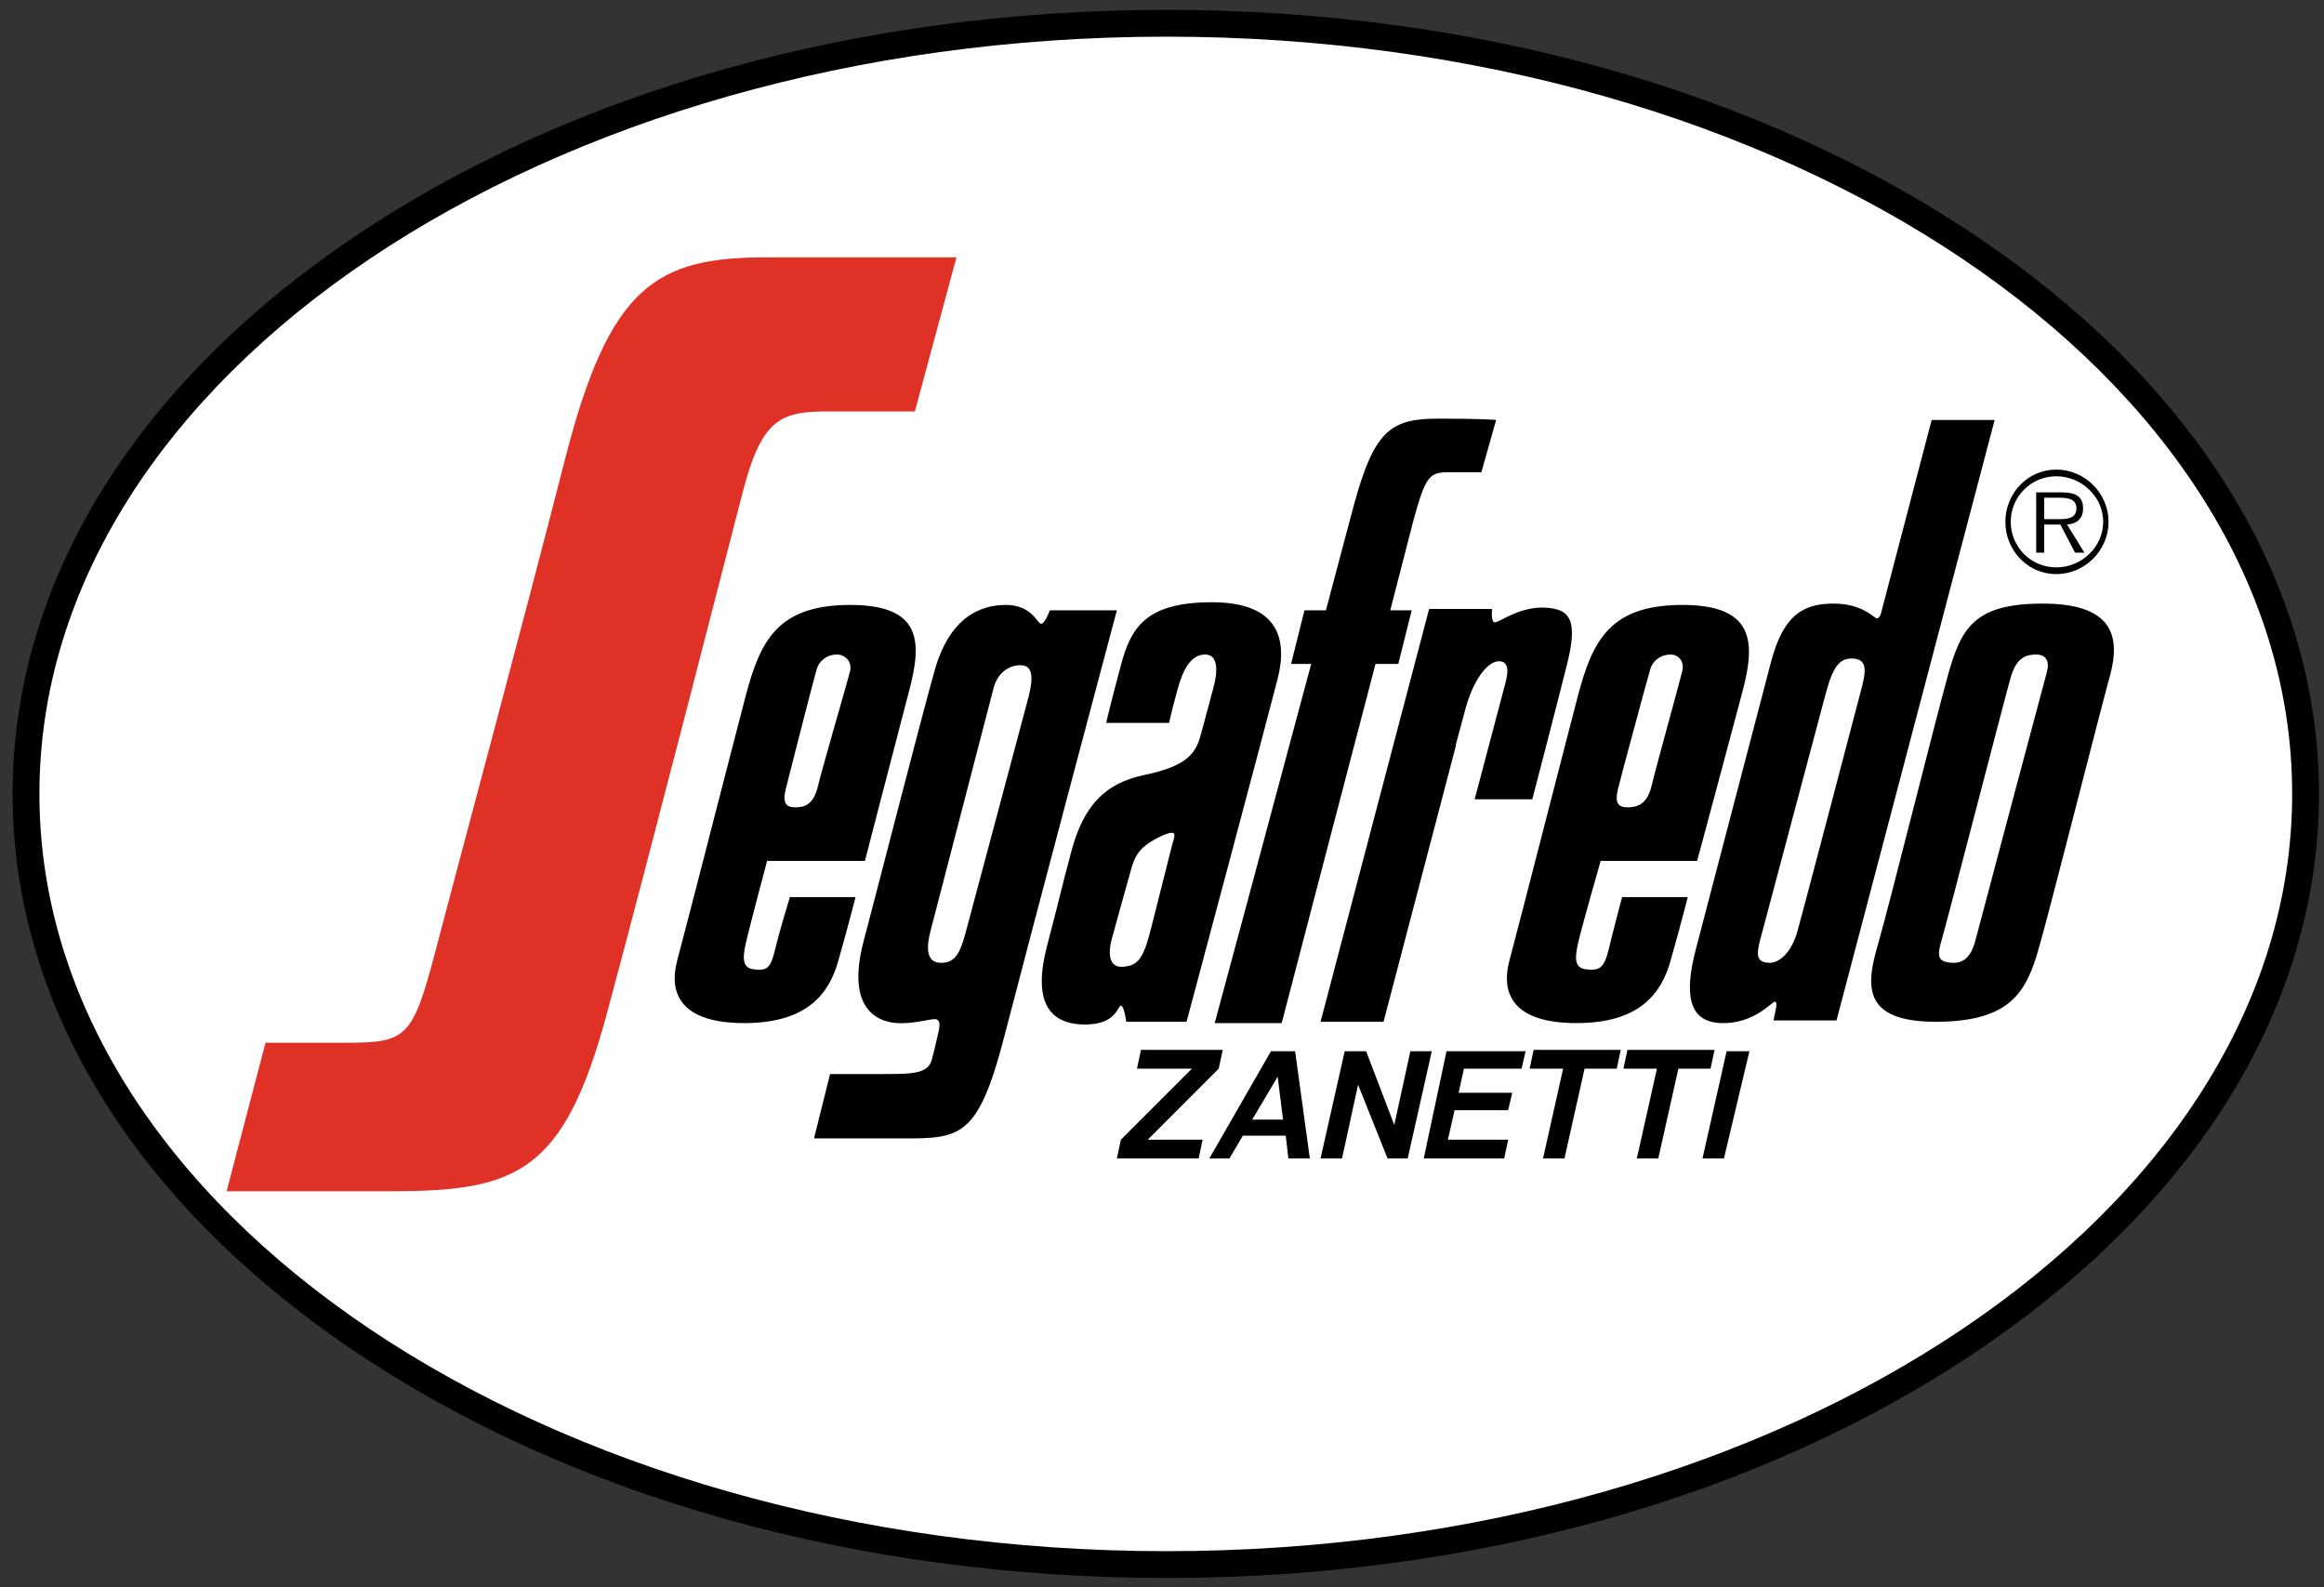
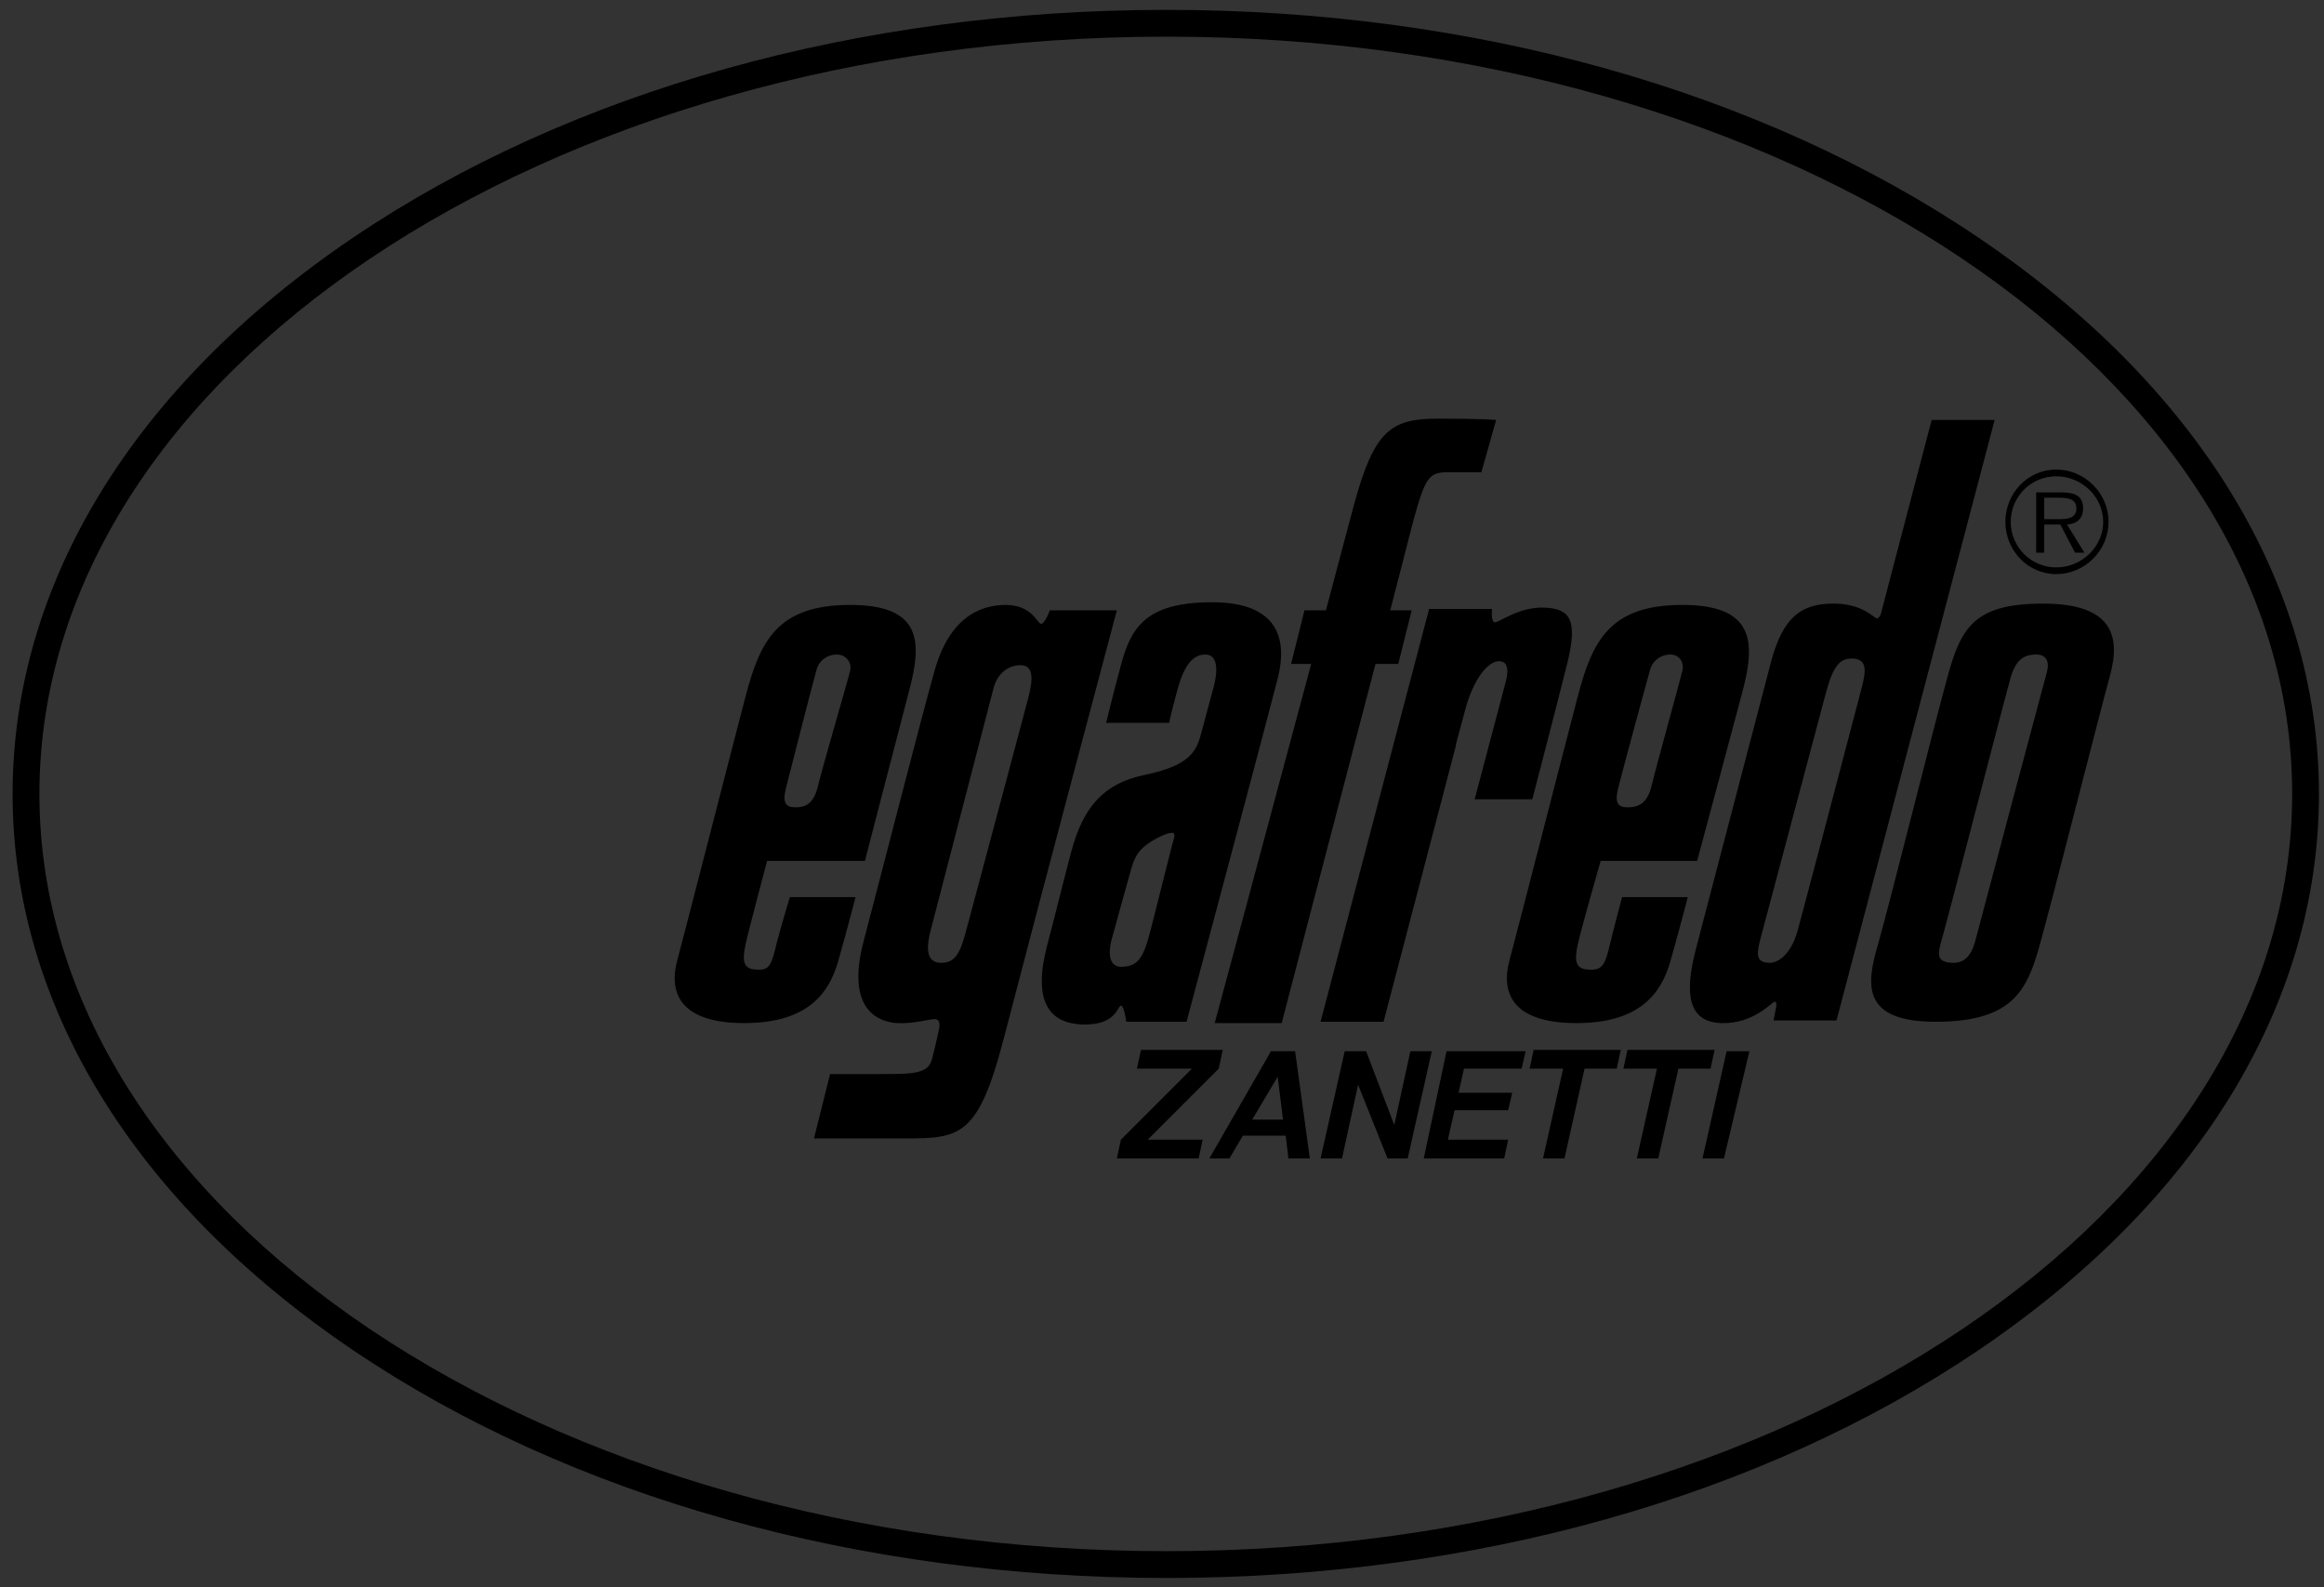
<svg xmlns="http://www.w3.org/2000/svg" width="164" height="112" viewBox="0 0 164 112" fill="none">
  <rect x="0" y="0" width="164" height="112" fill="#333333" stroke="none" />
  <g clip-path="url(#clip0_6421_338)">
-     <path d="M162.688 56.013C162.688 86.056 126.683 110.409 82.269 110.409C37.856 110.409 1.851 86.056 1.851 56.013C1.851 25.97 37.856 1.616 82.269 1.616C126.683 1.616 162.688 25.97 162.688 56.013Z" fill="white" />
-     <path d="M82.314 0.696C60.646 0.696 40.253 6.392 24.91 16.772C9.454 27.224 0.889 41.168 0.889 56.019C0.889 70.87 9.454 84.813 24.91 95.265C40.253 105.645 60.646 111.342 82.314 111.342C103.978 111.342 124.276 105.645 139.623 95.265C155.076 84.813 163.644 70.87 163.644 56.019C163.644 41.168 155.076 27.224 139.623 16.772C124.276 6.392 103.978 0.696 82.314 0.696ZM82.314 2.587C126.134 2.587 161.753 26.543 161.753 56.019C161.753 85.494 126.134 109.451 82.314 109.451C38.49 109.451 2.781 85.494 2.781 56.019C2.781 26.543 38.49 2.587 82.314 2.587ZM101.512 29.539C98.168 29.539 96.987 30.337 95.554 35.592C95.213 36.844 94.479 39.643 93.568 43.063H92.055L91.109 46.846H92.528C89.618 57.736 85.719 72.19 85.719 72.19H90.447C90.447 72.19 94.309 57.358 97.067 46.846H98.674L99.62 43.063H98.107C98.936 39.904 99.514 37.566 99.715 36.821C100.577 33.67 100.835 33.322 102.174 33.322H104.538L105.578 29.634C105.578 29.634 104.856 29.539 101.512 29.539ZM136.313 29.634L132.72 43.346C132.648 43.524 132.546 43.645 132.436 43.63C132.247 43.608 131.407 42.563 129.315 42.59C127.219 42.613 125.839 43.411 124.965 46.751C124.095 50.095 120.49 63.83 119.669 66.989C118.848 70.148 119.136 72.115 121.466 72.19C123.796 72.262 125.078 70.643 125.249 70.677C125.37 70.704 125.358 70.855 125.343 71.055L125.154 72.001H129.599L140.758 29.634H136.313ZM145.108 33.133C143.092 33.133 141.515 34.805 141.515 36.821C141.515 38.837 143.092 40.509 145.108 40.509C147.125 40.509 148.797 38.837 148.797 36.821C148.797 34.805 147.125 33.133 145.108 33.133ZM145.108 33.606C146.886 33.606 148.418 35.043 148.418 36.821C148.418 38.599 146.886 40.036 145.108 40.036C143.33 40.036 141.893 38.599 141.893 36.821C141.893 35.043 143.33 33.606 145.108 33.606ZM143.69 34.741V38.996H144.257V37.01H145.392C145.418 37.056 146.432 38.996 146.432 38.996H147.094C147.094 38.996 145.929 37.124 145.865 37.01C146.205 36.995 147 36.848 147 35.876C147 34.782 146.111 34.741 145.297 34.741H143.784H143.69ZM144.257 35.119H145.297C145.967 35.119 146.527 35.217 146.527 35.876C146.527 36.587 145.869 36.632 145.297 36.632H144.257V35.119ZM85.529 42.495C80.865 42.495 79.81 44.273 79.099 46.94C78.384 49.607 78.058 51.007 78.058 51.007H82.503C82.503 51.007 82.594 50.5 83.07 48.737C83.547 46.974 84.152 46.184 85.056 46.184C85.96 46.184 85.957 47.356 85.624 48.548C85.291 49.736 85.056 50.715 84.678 52.047C84.296 53.378 83.418 54.124 80.706 54.695C77.99 55.266 76.454 56.847 75.6 60.085C74.741 63.323 74.896 62.896 73.897 66.705C72.895 70.514 73.927 72.19 76.356 72.285C78.785 72.379 78.86 70.961 79.099 70.961C79.337 70.961 79.477 72.096 79.477 72.096H83.733C83.733 72.096 89.452 50.697 90.163 47.886C90.878 45.079 90.197 42.495 85.529 42.495ZM144.163 42.59C139.347 42.59 138.394 44.266 137.448 47.697C136.499 51.124 133.332 63.838 132.531 66.611C131.729 69.383 131.271 72.096 136.597 72.096C141.923 72.096 143.005 69.958 143.879 66.894C144.753 63.83 148.089 50.613 148.891 47.697C149.697 44.776 148.978 42.59 144.163 42.59ZM59.995 42.684C54.9 42.684 53.652 45.181 52.619 49.115C51.586 53.053 48.439 65.359 47.796 67.746C47.149 70.132 48.072 72.19 52.525 72.19C56.973 72.19 58.501 70.098 59.144 67.84C59.791 65.582 60.374 63.301 60.374 63.301H55.74C55.74 63.301 55.021 65.635 54.7 66.989C54.374 68.343 54.121 68.476 53.281 68.407C52.445 68.343 52.362 67.772 52.619 66.611C52.876 65.449 54.132 60.747 54.132 60.747H61.036C61.036 60.747 63.256 52.157 64.157 48.737C65.061 45.317 65.091 42.684 59.995 42.684ZM70.966 42.684C69.18 42.684 67.013 43.554 65.953 47.318C64.898 51.082 62.265 61.402 60.941 66.421C59.621 71.441 62.186 72.122 63.305 72.19C64.429 72.254 65.624 71.907 65.953 71.907C66.286 71.907 66.373 72.194 66.237 72.758C66.105 73.325 66.029 73.753 65.764 74.744C65.503 75.735 64.505 75.784 62.454 75.784C60.408 75.784 58.577 75.784 58.577 75.784L57.442 80.323C57.442 80.323 58.04 80.323 62.833 80.323C67.622 80.323 68.908 80.728 70.871 73.136C72.831 65.544 78.815 43.063 78.815 43.063H74.086C74.086 43.063 73.689 44.141 73.424 44.008C73.16 43.876 72.747 42.684 70.966 42.684ZM118.723 42.684C113.628 42.684 112.38 45.181 111.347 49.115C110.314 53.053 107.167 65.359 106.524 67.746C105.877 70.132 106.8 72.19 111.252 72.19C115.705 72.19 117.229 70.098 117.872 67.84C118.519 65.582 119.102 63.301 119.102 63.301H114.468C114.468 63.301 113.844 65.635 113.522 66.989C113.197 68.343 112.845 68.476 112.009 68.407C111.169 68.343 111.09 67.772 111.347 66.611C111.604 65.449 112.955 60.747 112.955 60.747H119.764C119.764 60.747 122.075 52.157 122.979 48.737C123.879 45.317 123.819 42.684 118.723 42.684ZM108.983 42.874C107.19 42.802 105.782 43.937 105.484 43.914C105.188 43.895 105.294 42.968 105.294 42.968H100.85L93.189 72.096H97.634L102.741 52.614V52.52C102.749 52.489 102.87 52.062 103.403 50.061C103.955 47.984 104.962 46.672 105.767 46.656C106.573 46.645 106.391 47.61 106.24 48.169C106.089 48.733 104.065 56.397 104.065 56.397H108.132C108.132 56.397 109.8 50 110.59 46.846C111.377 43.691 110.776 42.946 108.983 42.874ZM59.05 46.184C59.697 46.184 60.124 46.736 59.995 47.318C59.867 47.897 58.047 54.097 57.726 55.451C57.404 56.806 56.761 56.965 56.118 56.965C55.471 56.965 55.199 56.673 55.456 55.641C55.713 54.608 57.438 47.867 57.631 47.224C57.824 46.577 58.407 46.184 59.05 46.184ZM117.872 46.184C118.519 46.184 118.852 46.736 118.723 47.318C118.595 47.897 116.87 54.097 116.548 55.451C116.227 56.806 115.489 56.965 114.846 56.965C114.199 56.965 113.927 56.673 114.184 55.641C114.441 54.608 116.261 47.867 116.454 47.224C116.647 46.577 117.229 46.184 117.872 46.184ZM143.69 46.184C144.567 46.184 144.59 46.902 144.446 47.413C144.303 47.924 139.654 65.355 139.434 66.232C139.218 67.106 138.825 68.01 137.732 67.935C136.639 67.863 136.707 67.379 137.07 66.138C137.433 64.897 141.53 49.032 141.893 47.791C142.26 46.55 142.816 46.184 143.69 46.184ZM130.734 46.467C131.774 46.498 131.679 47.349 131.396 48.453C131.169 49.335 127.299 64.057 126.856 65.665C126.414 67.276 125.502 67.999 124.776 67.935C124.049 67.874 123.894 67.526 124.208 66.327C124.522 65.128 128.305 50.946 128.842 48.926C129.376 46.906 129.883 46.441 130.734 46.467ZM72.1 46.94C72.899 46.993 72.921 47.863 72.573 49.21C72.225 50.556 68.526 64.36 68.129 65.854C67.728 67.352 67.33 67.984 66.332 67.935C65.337 67.882 65.371 66.811 65.67 65.665C65.969 64.515 69.812 49.698 70.115 48.548C70.413 47.402 71.302 46.891 72.1 46.94ZM82.692 58.761C83.025 58.761 82.836 59.147 82.692 59.707C82.276 61.322 81.436 64.734 81.085 66.043C80.608 67.806 80.143 68.169 79.193 68.218C78.24 68.264 78.198 67.235 78.437 66.327C78.675 65.423 79.666 61.886 79.855 61.22C80.044 60.554 80.324 60.04 80.895 59.612C81.467 59.181 82.356 58.761 82.692 58.761ZM80.517 74.082L80.233 75.406H84.111L79.099 80.418L78.815 81.742H84.584L84.867 80.418H80.99L86.002 75.406L86.286 74.082H80.517ZM108.226 74.082L107.942 75.406H110.307L108.888 81.742H110.401L111.82 75.406H114.089L114.373 74.082H108.226ZM114.846 74.082L114.562 75.406H116.926L115.508 81.742H117.021L118.44 75.406H120.709L120.993 74.082H114.846ZM89.69 74.176L85.34 81.742H86.759L87.704 80.134H90.731L90.92 81.742H92.433L91.393 74.176H91.204H89.879H89.69ZM94.892 74.176L93.189 81.742H94.703L95.837 76.54L97.918 81.742H99.337L101.039 74.176H99.526L98.391 79.378L96.405 74.176H94.892ZM102.079 74.176L100.471 81.742H101.322H101.89H106.146L106.429 80.418H102.174L102.646 78.337H106.429L106.713 77.108H102.93L103.308 75.406H107.375L107.659 74.176H103.592H102.836H102.079ZM121.844 74.176L120.142 81.742H121.655L123.452 74.176H121.844ZM90.163 75.973L90.541 78.999H88.366L90.163 75.973Z" fill="black" />
-     <path d="M39.885 32.357C43.017 20.116 46.346 18.16 54.081 18.16H67.495L64.56 29.028H58.587C55.16 29.028 53.79 29.421 52.417 34.706C51.048 39.994 45.858 60.262 42.824 71.524C39.786 82.785 36.457 84.056 27.549 84.056H15.992L18.735 73.578H24.315C28.721 73.578 29.115 73.287 30.779 66.92C32.444 60.557 36.752 44.598 39.885 32.357Z" fill="#E03127" />
+     <path d="M82.314 0.696C60.646 0.696 40.253 6.392 24.91 16.772C9.454 27.224 0.889 41.168 0.889 56.019C0.889 70.87 9.454 84.813 24.91 95.265C40.253 105.645 60.646 111.342 82.314 111.342C103.978 111.342 124.276 105.645 139.623 95.265C155.076 84.813 163.644 70.87 163.644 56.019C163.644 41.168 155.076 27.224 139.623 16.772C124.276 6.392 103.978 0.696 82.314 0.696ZM82.314 2.587C126.134 2.587 161.753 26.543 161.753 56.019C161.753 85.494 126.134 109.451 82.314 109.451C38.49 109.451 2.781 85.494 2.781 56.019C2.781 26.543 38.49 2.587 82.314 2.587ZM101.512 29.539C98.168 29.539 96.987 30.337 95.554 35.592C95.213 36.844 94.479 39.643 93.568 43.063H92.055L91.109 46.846H92.528C89.618 57.736 85.719 72.19 85.719 72.19H90.447C90.447 72.19 94.309 57.358 97.067 46.846H98.674L99.62 43.063H98.107C98.936 39.904 99.514 37.566 99.715 36.821C100.577 33.67 100.835 33.322 102.174 33.322H104.538L105.578 29.634C105.578 29.634 104.856 29.539 101.512 29.539ZM136.313 29.634L132.72 43.346C132.648 43.524 132.546 43.645 132.436 43.63C132.247 43.608 131.407 42.563 129.315 42.59C127.219 42.613 125.839 43.411 124.965 46.751C124.095 50.095 120.49 63.83 119.669 66.989C118.848 70.148 119.136 72.115 121.466 72.19C123.796 72.262 125.078 70.643 125.249 70.677C125.37 70.704 125.358 70.855 125.343 71.055L125.154 72.001H129.599L140.758 29.634H136.313ZM145.108 33.133C143.092 33.133 141.515 34.805 141.515 36.821C141.515 38.837 143.092 40.509 145.108 40.509C147.125 40.509 148.797 38.837 148.797 36.821C148.797 34.805 147.125 33.133 145.108 33.133ZM145.108 33.606C146.886 33.606 148.418 35.043 148.418 36.821C148.418 38.599 146.886 40.036 145.108 40.036C143.33 40.036 141.893 38.599 141.893 36.821C141.893 35.043 143.33 33.606 145.108 33.606ZM143.69 34.741V38.996H144.257V37.01H145.392C145.418 37.056 146.432 38.996 146.432 38.996H147.094C147.094 38.996 145.929 37.124 145.865 37.01C146.205 36.995 147 36.848 147 35.876C147 34.782 146.111 34.741 145.297 34.741H143.784H143.69ZM144.257 35.119H145.297C145.967 35.119 146.527 35.217 146.527 35.876C146.527 36.587 145.869 36.632 145.297 36.632H144.257V35.119ZM85.529 42.495C80.865 42.495 79.81 44.273 79.099 46.94C78.384 49.607 78.058 51.007 78.058 51.007H82.503C82.503 51.007 82.594 50.5 83.07 48.737C83.547 46.974 84.152 46.184 85.056 46.184C85.96 46.184 85.957 47.356 85.624 48.548C85.291 49.736 85.056 50.715 84.678 52.047C84.296 53.378 83.418 54.124 80.706 54.695C77.99 55.266 76.454 56.847 75.6 60.085C74.741 63.323 74.896 62.896 73.897 66.705C72.895 70.514 73.927 72.19 76.356 72.285C78.785 72.379 78.86 70.961 79.099 70.961C79.337 70.961 79.477 72.096 79.477 72.096H83.733C83.733 72.096 89.452 50.697 90.163 47.886C90.878 45.079 90.197 42.495 85.529 42.495ZM144.163 42.59C139.347 42.59 138.394 44.266 137.448 47.697C136.499 51.124 133.332 63.838 132.531 66.611C131.729 69.383 131.271 72.096 136.597 72.096C141.923 72.096 143.005 69.958 143.879 66.894C144.753 63.83 148.089 50.613 148.891 47.697C149.697 44.776 148.978 42.59 144.163 42.59ZM59.995 42.684C54.9 42.684 53.652 45.181 52.619 49.115C51.586 53.053 48.439 65.359 47.796 67.746C47.149 70.132 48.072 72.19 52.525 72.19C56.973 72.19 58.501 70.098 59.144 67.84C59.791 65.582 60.374 63.301 60.374 63.301H55.74C55.74 63.301 55.021 65.635 54.7 66.989C54.374 68.343 54.121 68.476 53.281 68.407C52.445 68.343 52.362 67.772 52.619 66.611C52.876 65.449 54.132 60.747 54.132 60.747H61.036C61.036 60.747 63.256 52.157 64.157 48.737C65.061 45.317 65.091 42.684 59.995 42.684ZM70.966 42.684C69.18 42.684 67.013 43.554 65.953 47.318C64.898 51.082 62.265 61.402 60.941 66.421C59.621 71.441 62.186 72.122 63.305 72.19C64.429 72.254 65.624 71.907 65.953 71.907C66.286 71.907 66.373 72.194 66.237 72.758C66.105 73.325 66.029 73.753 65.764 74.744C65.503 75.735 64.505 75.784 62.454 75.784C60.408 75.784 58.577 75.784 58.577 75.784L57.442 80.323C57.442 80.323 58.04 80.323 62.833 80.323C67.622 80.323 68.908 80.728 70.871 73.136C72.831 65.544 78.815 43.063 78.815 43.063H74.086C74.086 43.063 73.689 44.141 73.424 44.008C73.16 43.876 72.747 42.684 70.966 42.684ZM118.723 42.684C113.628 42.684 112.38 45.181 111.347 49.115C110.314 53.053 107.167 65.359 106.524 67.746C105.877 70.132 106.8 72.19 111.252 72.19C115.705 72.19 117.229 70.098 117.872 67.84C118.519 65.582 119.102 63.301 119.102 63.301H114.468C114.468 63.301 113.844 65.635 113.522 66.989C113.197 68.343 112.845 68.476 112.009 68.407C111.169 68.343 111.09 67.772 111.347 66.611C111.604 65.449 112.955 60.747 112.955 60.747H119.764C119.764 60.747 122.075 52.157 122.979 48.737C123.879 45.317 123.819 42.684 118.723 42.684ZM108.983 42.874C107.19 42.802 105.782 43.937 105.484 43.914C105.188 43.895 105.294 42.968 105.294 42.968H100.85L93.189 72.096H97.634L102.741 52.614V52.52C102.749 52.489 102.87 52.062 103.403 50.061C103.955 47.984 104.962 46.672 105.767 46.656C106.573 46.645 106.391 47.61 106.24 48.169C106.089 48.733 104.065 56.397 104.065 56.397H108.132C108.132 56.397 109.8 50 110.59 46.846C111.377 43.691 110.776 42.946 108.983 42.874ZM59.05 46.184C59.697 46.184 60.124 46.736 59.995 47.318C59.867 47.897 58.047 54.097 57.726 55.451C57.404 56.806 56.761 56.965 56.118 56.965C55.471 56.965 55.199 56.673 55.456 55.641C55.713 54.608 57.438 47.867 57.631 47.224C57.824 46.577 58.407 46.184 59.05 46.184ZM117.872 46.184C118.519 46.184 118.852 46.736 118.723 47.318C118.595 47.897 116.87 54.097 116.548 55.451C116.227 56.806 115.489 56.965 114.846 56.965C114.199 56.965 113.927 56.673 114.184 55.641C114.441 54.608 116.261 47.867 116.454 47.224C116.647 46.577 117.229 46.184 117.872 46.184ZM143.69 46.184C144.567 46.184 144.59 46.902 144.446 47.413C144.303 47.924 139.654 65.355 139.434 66.232C139.218 67.106 138.825 68.01 137.732 67.935C136.639 67.863 136.707 67.379 137.07 66.138C137.433 64.897 141.53 49.032 141.893 47.791C142.26 46.55 142.816 46.184 143.69 46.184ZM130.734 46.467C131.774 46.498 131.679 47.349 131.396 48.453C131.169 49.335 127.299 64.057 126.856 65.665C126.414 67.276 125.502 67.999 124.776 67.935C124.049 67.874 123.894 67.526 124.208 66.327C124.522 65.128 128.305 50.946 128.842 48.926C129.376 46.906 129.883 46.441 130.734 46.467ZM72.1 46.94C72.899 46.993 72.921 47.863 72.573 49.21C72.225 50.556 68.526 64.36 68.129 65.854C67.728 67.352 67.33 67.984 66.332 67.935C65.337 67.882 65.371 66.811 65.67 65.665C65.969 64.515 69.812 49.698 70.115 48.548C70.413 47.402 71.302 46.891 72.1 46.94ZM82.692 58.761C83.025 58.761 82.836 59.147 82.692 59.707C82.276 61.322 81.436 64.734 81.085 66.043C80.608 67.806 80.143 68.169 79.193 68.218C78.24 68.264 78.198 67.235 78.437 66.327C78.675 65.423 79.666 61.886 79.855 61.22C80.044 60.554 80.324 60.04 80.895 59.612C81.467 59.181 82.356 58.761 82.692 58.761ZM80.517 74.082L80.233 75.406H84.111L79.099 80.418L78.815 81.742H84.584L84.867 80.418H80.99L86.002 75.406L86.286 74.082H80.517ZM108.226 74.082L107.942 75.406H110.307L108.888 81.742H110.401L111.82 75.406H114.089L114.373 74.082H108.226ZM114.846 74.082L114.562 75.406H116.926L115.508 81.742H117.021L118.44 75.406H120.709L120.993 74.082H114.846ZM89.69 74.176L85.34 81.742H86.759L87.704 80.134H90.731L90.92 81.742H92.433L91.393 74.176H91.204H89.879H89.69M94.892 74.176L93.189 81.742H94.703L95.837 76.54L97.918 81.742H99.337L101.039 74.176H99.526L98.391 79.378L96.405 74.176H94.892ZM102.079 74.176L100.471 81.742H101.322H101.89H106.146L106.429 80.418H102.174L102.646 78.337H106.429L106.713 77.108H102.93L103.308 75.406H107.375L107.659 74.176H103.592H102.836H102.079ZM121.844 74.176L120.142 81.742H121.655L123.452 74.176H121.844ZM90.163 75.973L90.541 78.999H88.366L90.163 75.973Z" fill="black" />
  </g>
  <defs>
    <clipPath id="clip0_6421_338">
      <rect width="162.79" height="110.647" fill="white" transform="translate(0.872 0.696)" />
    </clipPath>
  </defs>
</svg>